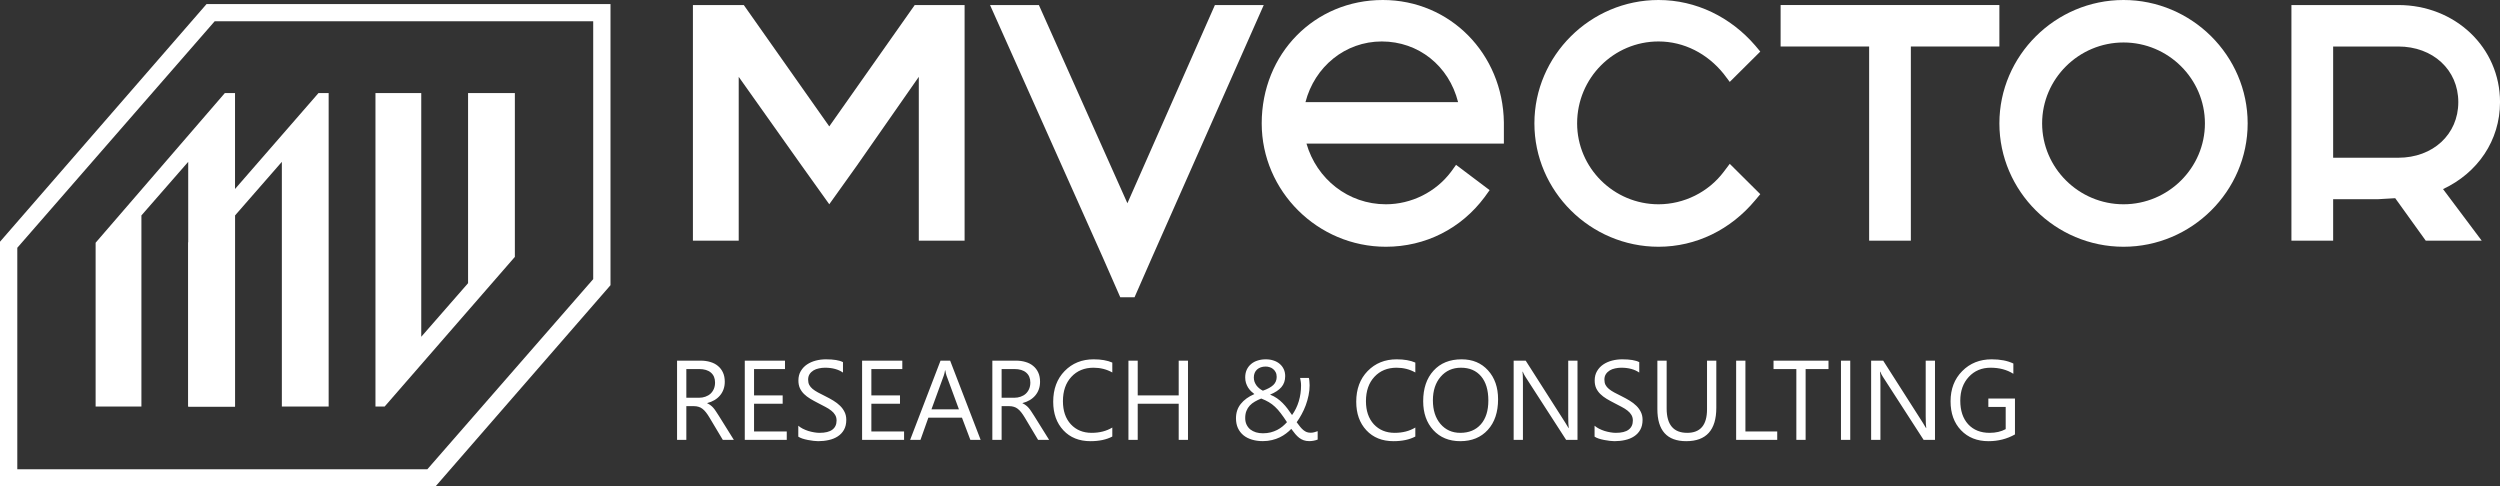
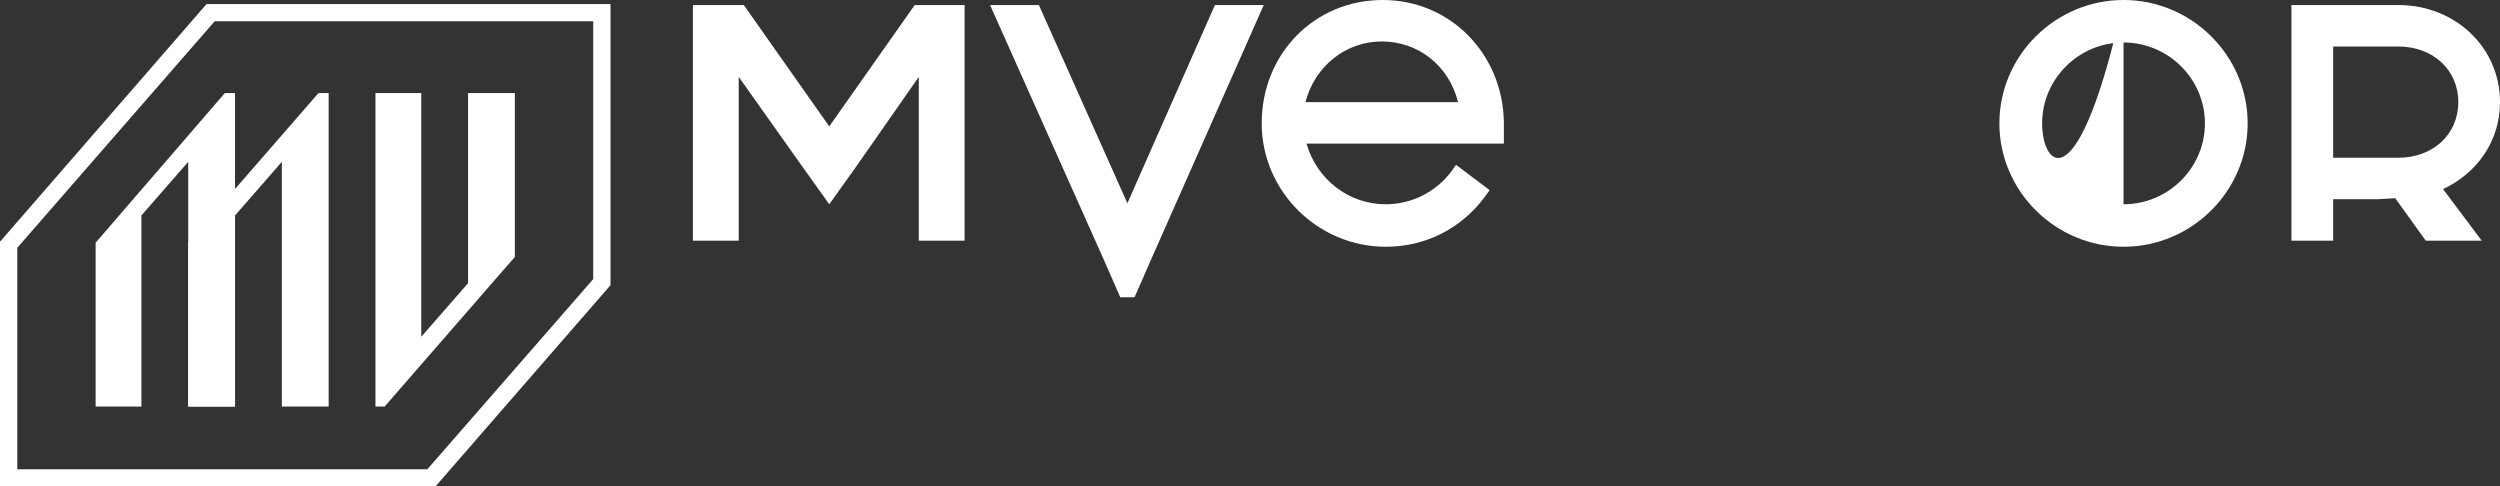
<svg xmlns="http://www.w3.org/2000/svg" width="221" height="43" viewBox="0 0 221 43" fill="none">
  <rect x="0" y="0" width="221" height="43" fill="#333333" stroke="none" />
  <g clip-path="url(#clip0_4690_56064)">
    <path d="M221.002 9.027C221.002 4.2 217.044 0.445 212.007 0.445H202.562V21.275H206.25V17.61H210.208L211.737 17.52L214.436 21.275H219.383L215.965 16.716C219.023 15.285 221.002 12.425 221.002 9.027ZM206.25 13.855V4.111H212.007C215.065 4.111 217.314 6.167 217.314 9.027C217.314 11.888 215.065 13.944 212.007 13.944H206.25V13.855Z" fill="white" />
-     <path d="M187.72 0C181.693 0 176.746 4.917 176.746 10.906C176.746 16.896 181.693 21.813 187.72 21.813C193.746 21.813 198.693 16.896 198.693 10.906C198.693 4.917 193.746 0 187.72 0ZM187.72 18.058C183.762 18.058 180.524 14.84 180.524 10.906C180.524 6.973 183.762 3.755 187.72 3.755C191.677 3.755 194.915 6.973 194.915 10.906C194.915 14.84 191.677 18.058 187.72 18.058Z" fill="white" />
-     <path d="M146.614 3.665C148.863 3.665 150.932 4.738 152.371 6.526L152.91 7.241L155.609 4.559L155.159 4.023C153 1.52 149.942 0 146.614 0C140.588 0 135.641 4.917 135.641 10.906C135.641 16.896 140.588 21.813 146.614 21.813C149.942 21.813 153 20.293 155.159 17.701L155.609 17.164L152.91 14.482L152.371 15.197C151.022 16.985 148.863 18.058 146.614 18.058C142.656 18.058 139.418 14.84 139.418 10.906C139.418 6.884 142.656 3.665 146.614 3.665Z" fill="white" />
-     <path d="M157.406 4.111H165.232V21.275H168.919V4.111H176.745V0.445H157.406V4.111Z" fill="white" />
+     <path d="M187.72 0C181.693 0 176.746 4.917 176.746 10.906C176.746 16.896 181.693 21.813 187.72 21.813C193.746 21.813 198.693 16.896 198.693 10.906C198.693 4.917 193.746 0 187.72 0ZC183.762 18.058 180.524 14.84 180.524 10.906C180.524 6.973 183.762 3.755 187.72 3.755C191.677 3.755 194.915 6.973 194.915 10.906C194.915 14.84 191.677 18.058 187.72 18.058Z" fill="white" />
    <path d="M122.239 0C116.212 0 111.535 4.738 111.535 10.906C111.535 16.896 116.482 21.813 122.509 21.813C126.017 21.813 129.165 20.204 131.234 17.432L131.683 16.807L128.715 14.572L128.265 15.197C126.916 16.985 124.757 18.058 122.509 18.058C119.181 18.058 116.392 15.823 115.493 12.694H132.943V10.817C132.853 4.738 128.175 0 122.239 0ZM115.403 9.029C116.212 5.9 118.911 3.665 122.149 3.665C125.387 3.665 128.085 5.811 128.895 9.029H115.403Z" fill="white" />
    <path d="M81.222 0.445H80.862L73.307 11.173L65.751 0.445H65.302H61.254V21.275H65.302V6.793L70.878 14.659L73.307 18.056L75.735 14.659L81.222 6.793V21.275H85.27V0.445H81.222Z" fill="white" />
    <path d="M107.398 0.445L99.662 17.967L91.837 0.445H87.519L97.504 22.795L99.033 26.281H100.292L101.821 22.795L111.715 0.445H107.398Z" fill="white" />
    <path d="M38.497 43.002H0V21.368L18.259 0.359H53.968V25.212L38.497 43.002ZM1.529 41.482H37.778L52.439 24.675V1.879H18.979L1.529 21.904V41.482Z" fill="white" />
    <path d="M41.377 8.227V25.033L37.239 29.771V8.227H33.191V35.94H34.001L45.514 22.709V8.227H41.377Z" fill="white" />
    <path d="M20.778 35.94V19.044L24.916 14.306V35.94H29.053V8.227H28.154L16.641 21.457V35.94H20.778Z" fill="white" />
    <path d="M12.501 35.94V19.044L16.638 14.306V35.94H20.776V8.227H19.876L8.453 21.457V35.94H12.501Z" fill="white" />
-     <path d="M64.871 38.883H63.895L62.723 36.92C62.615 36.738 62.511 36.583 62.41 36.456C62.309 36.326 62.205 36.22 62.098 36.139C61.993 36.057 61.88 35.999 61.756 35.963C61.635 35.924 61.499 35.904 61.346 35.904H60.672V38.883H59.852V31.881H61.941C62.247 31.881 62.529 31.92 62.786 31.998C63.047 32.073 63.271 32.188 63.46 32.345C63.652 32.501 63.802 32.696 63.909 32.931C64.017 33.162 64.07 33.434 64.07 33.746C64.07 33.99 64.033 34.215 63.958 34.42C63.886 34.622 63.782 34.802 63.645 34.962C63.512 35.121 63.349 35.258 63.157 35.372C62.968 35.483 62.755 35.569 62.518 35.631V35.65C62.635 35.703 62.736 35.763 62.82 35.831C62.908 35.896 62.991 35.974 63.069 36.065C63.148 36.157 63.224 36.261 63.299 36.378C63.377 36.492 63.463 36.625 63.558 36.778L64.871 38.883ZM60.672 32.623V35.162H61.785C61.99 35.162 62.179 35.131 62.352 35.069C62.527 35.008 62.679 34.92 62.806 34.806C62.933 34.688 63.032 34.547 63.103 34.381C63.175 34.212 63.211 34.023 63.211 33.815C63.211 33.44 63.089 33.149 62.845 32.94C62.604 32.729 62.254 32.623 61.795 32.623H60.672ZM69.549 38.883H65.838V31.881H69.393V32.623H66.658V34.952H69.188V35.69H66.658V38.141H69.549V38.883ZM70.569 38.6V37.633C70.68 37.73 70.812 37.818 70.965 37.897C71.121 37.975 71.284 38.041 71.453 38.097C71.626 38.149 71.798 38.19 71.971 38.219C72.143 38.248 72.303 38.263 72.449 38.263C72.954 38.263 73.33 38.17 73.577 37.984C73.828 37.796 73.953 37.525 73.953 37.174C73.953 36.985 73.911 36.821 73.826 36.681C73.745 36.541 73.631 36.414 73.484 36.3C73.338 36.183 73.164 36.072 72.962 35.968C72.763 35.86 72.549 35.748 72.317 35.631C72.073 35.507 71.845 35.382 71.634 35.255C71.422 35.128 71.238 34.988 71.082 34.835C70.926 34.682 70.802 34.509 70.711 34.317C70.623 34.122 70.579 33.894 70.579 33.634C70.579 33.315 70.649 33.038 70.789 32.804C70.929 32.566 71.113 32.371 71.341 32.218C71.569 32.065 71.828 31.951 72.117 31.876C72.41 31.801 72.708 31.764 73.011 31.764C73.701 31.764 74.204 31.847 74.519 32.013V32.935C74.106 32.649 73.576 32.506 72.928 32.506C72.749 32.506 72.57 32.525 72.391 32.565C72.212 32.6 72.052 32.66 71.912 32.745C71.772 32.83 71.658 32.939 71.57 33.072C71.482 33.206 71.439 33.368 71.439 33.56C71.439 33.74 71.471 33.894 71.536 34.024C71.605 34.155 71.704 34.273 71.834 34.381C71.964 34.488 72.122 34.592 72.308 34.693C72.496 34.794 72.713 34.905 72.957 35.025C73.208 35.149 73.445 35.279 73.67 35.416C73.894 35.553 74.091 35.704 74.261 35.87C74.43 36.036 74.564 36.22 74.661 36.422C74.762 36.624 74.812 36.855 74.812 37.115C74.812 37.46 74.744 37.753 74.607 37.994C74.474 38.232 74.292 38.425 74.061 38.575C73.833 38.725 73.569 38.832 73.269 38.898C72.97 38.966 72.654 39 72.322 39C72.212 39 72.075 38.99 71.912 38.971C71.749 38.954 71.583 38.928 71.414 38.893C71.245 38.86 71.084 38.819 70.931 38.77C70.781 38.718 70.66 38.661 70.569 38.6ZM79.92 38.883H76.209V31.881H79.764V32.623H77.029V34.952H79.559V35.69H77.029V38.141H79.92V38.883ZM86.688 38.883H85.779L85.037 36.92H82.068L81.37 38.883H80.457L83.143 31.881H83.992L86.688 38.883ZM84.769 36.183L83.67 33.199C83.634 33.102 83.598 32.945 83.562 32.73H83.543C83.51 32.929 83.473 33.085 83.431 33.199L82.342 36.183H84.769ZM92.742 38.883H91.766L90.594 36.92C90.486 36.738 90.382 36.583 90.281 36.456C90.18 36.326 90.076 36.22 89.969 36.139C89.865 36.057 89.751 35.999 89.627 35.963C89.507 35.924 89.37 35.904 89.217 35.904H88.543V38.883H87.723V31.881H89.812C90.118 31.881 90.4 31.92 90.657 31.998C90.918 32.073 91.142 32.188 91.331 32.345C91.523 32.501 91.673 32.696 91.78 32.931C91.888 33.162 91.941 33.434 91.941 33.746C91.941 33.99 91.904 34.215 91.829 34.42C91.757 34.622 91.653 34.802 91.517 34.962C91.383 35.121 91.22 35.258 91.028 35.372C90.84 35.483 90.626 35.569 90.389 35.631V35.65C90.506 35.703 90.607 35.763 90.691 35.831C90.779 35.896 90.862 35.974 90.94 36.065C91.019 36.157 91.095 36.261 91.17 36.378C91.248 36.492 91.334 36.625 91.429 36.778L92.742 38.883ZM88.543 32.623V35.162H89.656C89.861 35.162 90.05 35.131 90.223 35.069C90.398 35.008 90.55 34.92 90.677 34.806C90.804 34.688 90.903 34.547 90.975 34.381C91.046 34.212 91.082 34.023 91.082 33.815C91.082 33.44 90.96 33.149 90.716 32.94C90.475 32.729 90.125 32.623 89.666 32.623H88.543ZM98.328 38.59C97.811 38.863 97.166 39 96.394 39C95.398 39 94.601 38.679 94.002 38.038C93.403 37.397 93.103 36.555 93.103 35.514C93.103 34.394 93.44 33.489 94.114 32.799C94.788 32.109 95.643 31.764 96.678 31.764C97.342 31.764 97.892 31.86 98.328 32.052V32.926C97.827 32.646 97.273 32.506 96.668 32.506C95.864 32.506 95.211 32.774 94.71 33.312C94.212 33.849 93.963 34.566 93.963 35.465C93.963 36.318 94.196 36.998 94.661 37.506C95.13 38.01 95.743 38.263 96.502 38.263C97.205 38.263 97.814 38.106 98.328 37.794V38.59ZM105.018 38.883H104.197V35.69H100.574V38.883H99.754V31.881H100.574V34.952H104.197V31.881H105.018V38.883ZM115.735 38.995C115.55 38.995 115.385 38.969 115.242 38.917C115.102 38.868 114.972 38.798 114.852 38.707C114.731 38.613 114.614 38.499 114.5 38.365C114.389 38.232 114.272 38.08 114.148 37.911C114.018 38.051 113.867 38.186 113.694 38.316C113.525 38.447 113.336 38.562 113.128 38.663C112.92 38.764 112.692 38.844 112.444 38.902C112.197 38.964 111.928 38.995 111.639 38.995C111.287 38.995 110.965 38.951 110.672 38.863C110.379 38.775 110.128 38.647 109.92 38.477C109.712 38.305 109.549 38.093 109.432 37.843C109.318 37.592 109.261 37.304 109.261 36.978C109.261 36.48 109.402 36.056 109.686 35.704C109.969 35.349 110.369 35.06 110.887 34.835C110.789 34.763 110.691 34.68 110.594 34.586C110.496 34.488 110.408 34.379 110.33 34.259C110.255 34.135 110.193 34 110.145 33.853C110.099 33.704 110.076 33.541 110.076 33.365C110.076 33.108 110.122 32.88 110.213 32.682C110.307 32.483 110.436 32.315 110.599 32.179C110.761 32.042 110.953 31.939 111.175 31.871C111.396 31.799 111.635 31.764 111.893 31.764C112.146 31.764 112.378 31.799 112.586 31.871C112.798 31.939 112.978 32.039 113.128 32.169C113.281 32.299 113.4 32.455 113.484 32.638C113.569 32.82 113.611 33.023 113.611 33.248C113.611 33.639 113.499 33.964 113.274 34.225C113.053 34.482 112.719 34.702 112.273 34.884C112.498 34.972 112.701 35.079 112.884 35.206C113.066 35.333 113.234 35.475 113.387 35.631C113.543 35.787 113.688 35.955 113.821 36.134C113.955 36.313 114.087 36.498 114.217 36.69C114.48 36.323 114.679 35.917 114.812 35.475C114.946 35.032 115.013 34.568 115.013 34.083C115.013 33.959 115.005 33.844 114.988 33.736C114.975 33.626 114.956 33.517 114.93 33.409H115.706C115.732 33.517 115.747 33.619 115.75 33.717C115.757 33.811 115.763 33.925 115.77 34.059C115.77 34.355 115.739 34.653 115.677 34.952C115.615 35.252 115.532 35.543 115.428 35.826C115.324 36.106 115.201 36.373 115.062 36.627C114.925 36.881 114.78 37.114 114.627 37.325C114.741 37.481 114.845 37.618 114.939 37.735C115.034 37.849 115.128 37.945 115.223 38.023C115.32 38.102 115.42 38.16 115.521 38.199C115.625 38.235 115.742 38.253 115.872 38.253C115.97 38.253 116.069 38.24 116.17 38.214C116.271 38.188 116.375 38.155 116.482 38.116V38.858C116.365 38.904 116.242 38.938 116.111 38.961C115.984 38.984 115.859 38.995 115.735 38.995ZM111.639 38.302C111.886 38.302 112.114 38.276 112.322 38.224C112.531 38.168 112.723 38.097 112.898 38.009C113.074 37.918 113.234 37.813 113.377 37.696C113.52 37.576 113.65 37.45 113.768 37.32C113.569 37.011 113.385 36.747 113.216 36.529C113.05 36.308 112.881 36.117 112.708 35.958C112.539 35.798 112.356 35.662 112.161 35.548C111.969 35.434 111.746 35.328 111.492 35.23C111.287 35.312 111.098 35.403 110.926 35.504C110.753 35.602 110.604 35.719 110.477 35.855C110.353 35.989 110.255 36.145 110.184 36.324C110.112 36.503 110.076 36.713 110.076 36.954C110.076 37.175 110.117 37.371 110.198 37.54C110.28 37.709 110.39 37.851 110.53 37.965C110.674 38.075 110.84 38.16 111.028 38.219C111.217 38.274 111.421 38.302 111.639 38.302ZM112.859 33.316C112.859 33.154 112.828 33.015 112.767 32.901C112.708 32.787 112.632 32.693 112.537 32.618C112.446 32.543 112.343 32.49 112.229 32.457C112.116 32.421 112.003 32.403 111.893 32.403C111.574 32.403 111.318 32.49 111.126 32.662C110.937 32.835 110.841 33.069 110.838 33.365C110.838 33.499 110.857 33.624 110.896 33.741C110.939 33.858 110.996 33.967 111.067 34.068C111.142 34.169 111.229 34.259 111.326 34.337C111.424 34.415 111.528 34.482 111.639 34.537C112.049 34.394 112.355 34.228 112.557 34.039C112.758 33.847 112.859 33.606 112.859 33.316ZM125.115 38.59C124.598 38.863 123.953 39 123.182 39C122.186 39 121.388 38.679 120.789 38.038C120.19 37.397 119.891 36.555 119.891 35.514C119.891 34.394 120.228 33.489 120.901 32.799C121.575 32.109 122.43 31.764 123.465 31.764C124.129 31.764 124.679 31.86 125.115 32.052V32.926C124.614 32.646 124.061 32.506 123.455 32.506C122.651 32.506 121.998 32.774 121.497 33.312C120.999 33.849 120.75 34.566 120.75 35.465C120.75 36.318 120.983 36.998 121.448 37.506C121.917 38.01 122.531 38.263 123.289 38.263C123.992 38.263 124.601 38.106 125.115 37.794V38.59ZM129.09 39C128.097 39 127.301 38.673 126.702 38.019C126.106 37.364 125.809 36.513 125.809 35.465C125.809 34.339 126.113 33.44 126.722 32.77C127.33 32.099 128.159 31.764 129.207 31.764C130.174 31.764 130.952 32.089 131.541 32.74C132.133 33.391 132.43 34.242 132.43 35.294C132.43 36.437 132.127 37.34 131.521 38.004C130.916 38.668 130.105 39 129.09 39ZM129.148 32.506C128.413 32.506 127.815 32.771 127.356 33.302C126.897 33.832 126.668 34.529 126.668 35.392C126.668 36.254 126.891 36.949 127.337 37.477C127.786 38.001 128.37 38.263 129.09 38.263C129.858 38.263 130.464 38.012 130.906 37.511C131.349 37.009 131.57 36.308 131.57 35.406C131.57 34.482 131.355 33.767 130.926 33.263C130.496 32.758 129.904 32.506 129.148 32.506ZM139.451 38.883H138.445L134.842 33.302C134.751 33.162 134.676 33.015 134.617 32.862H134.588C134.614 33.012 134.627 33.333 134.627 33.824V38.883H133.807V31.881H134.871L138.377 37.374C138.523 37.602 138.618 37.758 138.66 37.843H138.68C138.647 37.641 138.631 37.297 138.631 36.812V31.881H139.451V38.883ZM140.96 38.6V37.633C141.071 37.73 141.202 37.818 141.355 37.897C141.512 37.975 141.674 38.041 141.844 38.097C142.016 38.149 142.189 38.19 142.361 38.219C142.534 38.248 142.693 38.263 142.84 38.263C143.344 38.263 143.72 38.17 143.968 37.984C144.218 37.796 144.344 37.525 144.344 37.174C144.344 36.985 144.301 36.821 144.217 36.681C144.135 36.541 144.021 36.414 143.875 36.3C143.729 36.183 143.554 36.072 143.353 35.968C143.154 35.86 142.939 35.748 142.708 35.631C142.464 35.507 142.236 35.382 142.024 35.255C141.813 35.128 141.629 34.988 141.473 34.835C141.316 34.682 141.193 34.509 141.102 34.317C141.014 34.122 140.97 33.894 140.97 33.634C140.97 33.315 141.04 33.038 141.18 32.804C141.32 32.566 141.504 32.371 141.731 32.218C141.959 32.065 142.218 31.951 142.508 31.876C142.801 31.801 143.099 31.764 143.401 31.764C144.091 31.764 144.594 31.847 144.91 32.013V32.935C144.497 32.649 143.966 32.506 143.318 32.506C143.139 32.506 142.96 32.525 142.781 32.565C142.602 32.6 142.443 32.66 142.303 32.745C142.163 32.83 142.049 32.939 141.961 33.072C141.873 33.206 141.829 33.368 141.829 33.56C141.829 33.74 141.862 33.894 141.927 34.024C141.995 34.155 142.094 34.273 142.225 34.381C142.355 34.488 142.513 34.592 142.698 34.693C142.887 34.794 143.104 34.905 143.348 35.025C143.598 35.149 143.836 35.279 144.061 35.416C144.285 35.553 144.482 35.704 144.651 35.87C144.821 36.036 144.954 36.22 145.052 36.422C145.153 36.624 145.203 36.855 145.203 37.115C145.203 37.46 145.135 37.753 144.998 37.994C144.865 38.232 144.682 38.425 144.451 38.575C144.223 38.725 143.96 38.832 143.66 38.898C143.361 38.966 143.045 39 142.713 39C142.602 39 142.465 38.99 142.303 38.971C142.14 38.954 141.974 38.928 141.805 38.893C141.635 38.86 141.474 38.819 141.321 38.77C141.172 38.718 141.051 38.661 140.96 38.6ZM151.722 36.051C151.722 38.017 150.835 39 149.061 39C147.361 39 146.512 38.054 146.512 36.163V31.881H147.332V36.109C147.332 37.545 147.938 38.263 149.148 38.263C150.317 38.263 150.901 37.569 150.901 36.183V31.881H151.722V36.051ZM157.107 38.883H153.475V31.881H154.295V38.141H157.107V38.883ZM161.639 32.623H159.617V38.883H158.797V32.623H156.78V31.881H161.639V32.623ZM163.562 38.883H162.742V31.881H163.562V38.883ZM171.053 38.883H170.047L166.443 33.302C166.352 33.162 166.277 33.015 166.219 32.862H166.189C166.215 33.012 166.229 33.333 166.229 33.824V38.883H165.408V31.881H166.473L169.979 37.374C170.125 37.602 170.219 37.758 170.262 37.843H170.281C170.249 37.641 170.232 37.297 170.232 36.812V31.881H171.053V38.883ZM178.123 38.404C177.42 38.801 176.639 39 175.779 39C174.78 39 173.971 38.678 173.353 38.033C172.737 37.389 172.43 36.536 172.43 35.475C172.43 34.391 172.771 33.502 173.455 32.809C174.142 32.112 175.011 31.764 176.062 31.764C176.824 31.764 177.464 31.887 177.981 32.135V33.043C177.415 32.685 176.744 32.506 175.97 32.506C175.185 32.506 174.542 32.776 174.041 33.316C173.54 33.857 173.289 34.557 173.289 35.416C173.289 36.301 173.522 36.998 173.987 37.506C174.453 38.01 175.084 38.263 175.882 38.263C176.429 38.263 176.902 38.154 177.303 37.935V35.973H175.77V35.23H178.123V38.404Z" fill="white" />
  </g>
  <defs>
    <clipPath id="clip0_4690_56064">
      <rect width="221" height="43" fill="white" />
    </clipPath>
  </defs>
</svg>